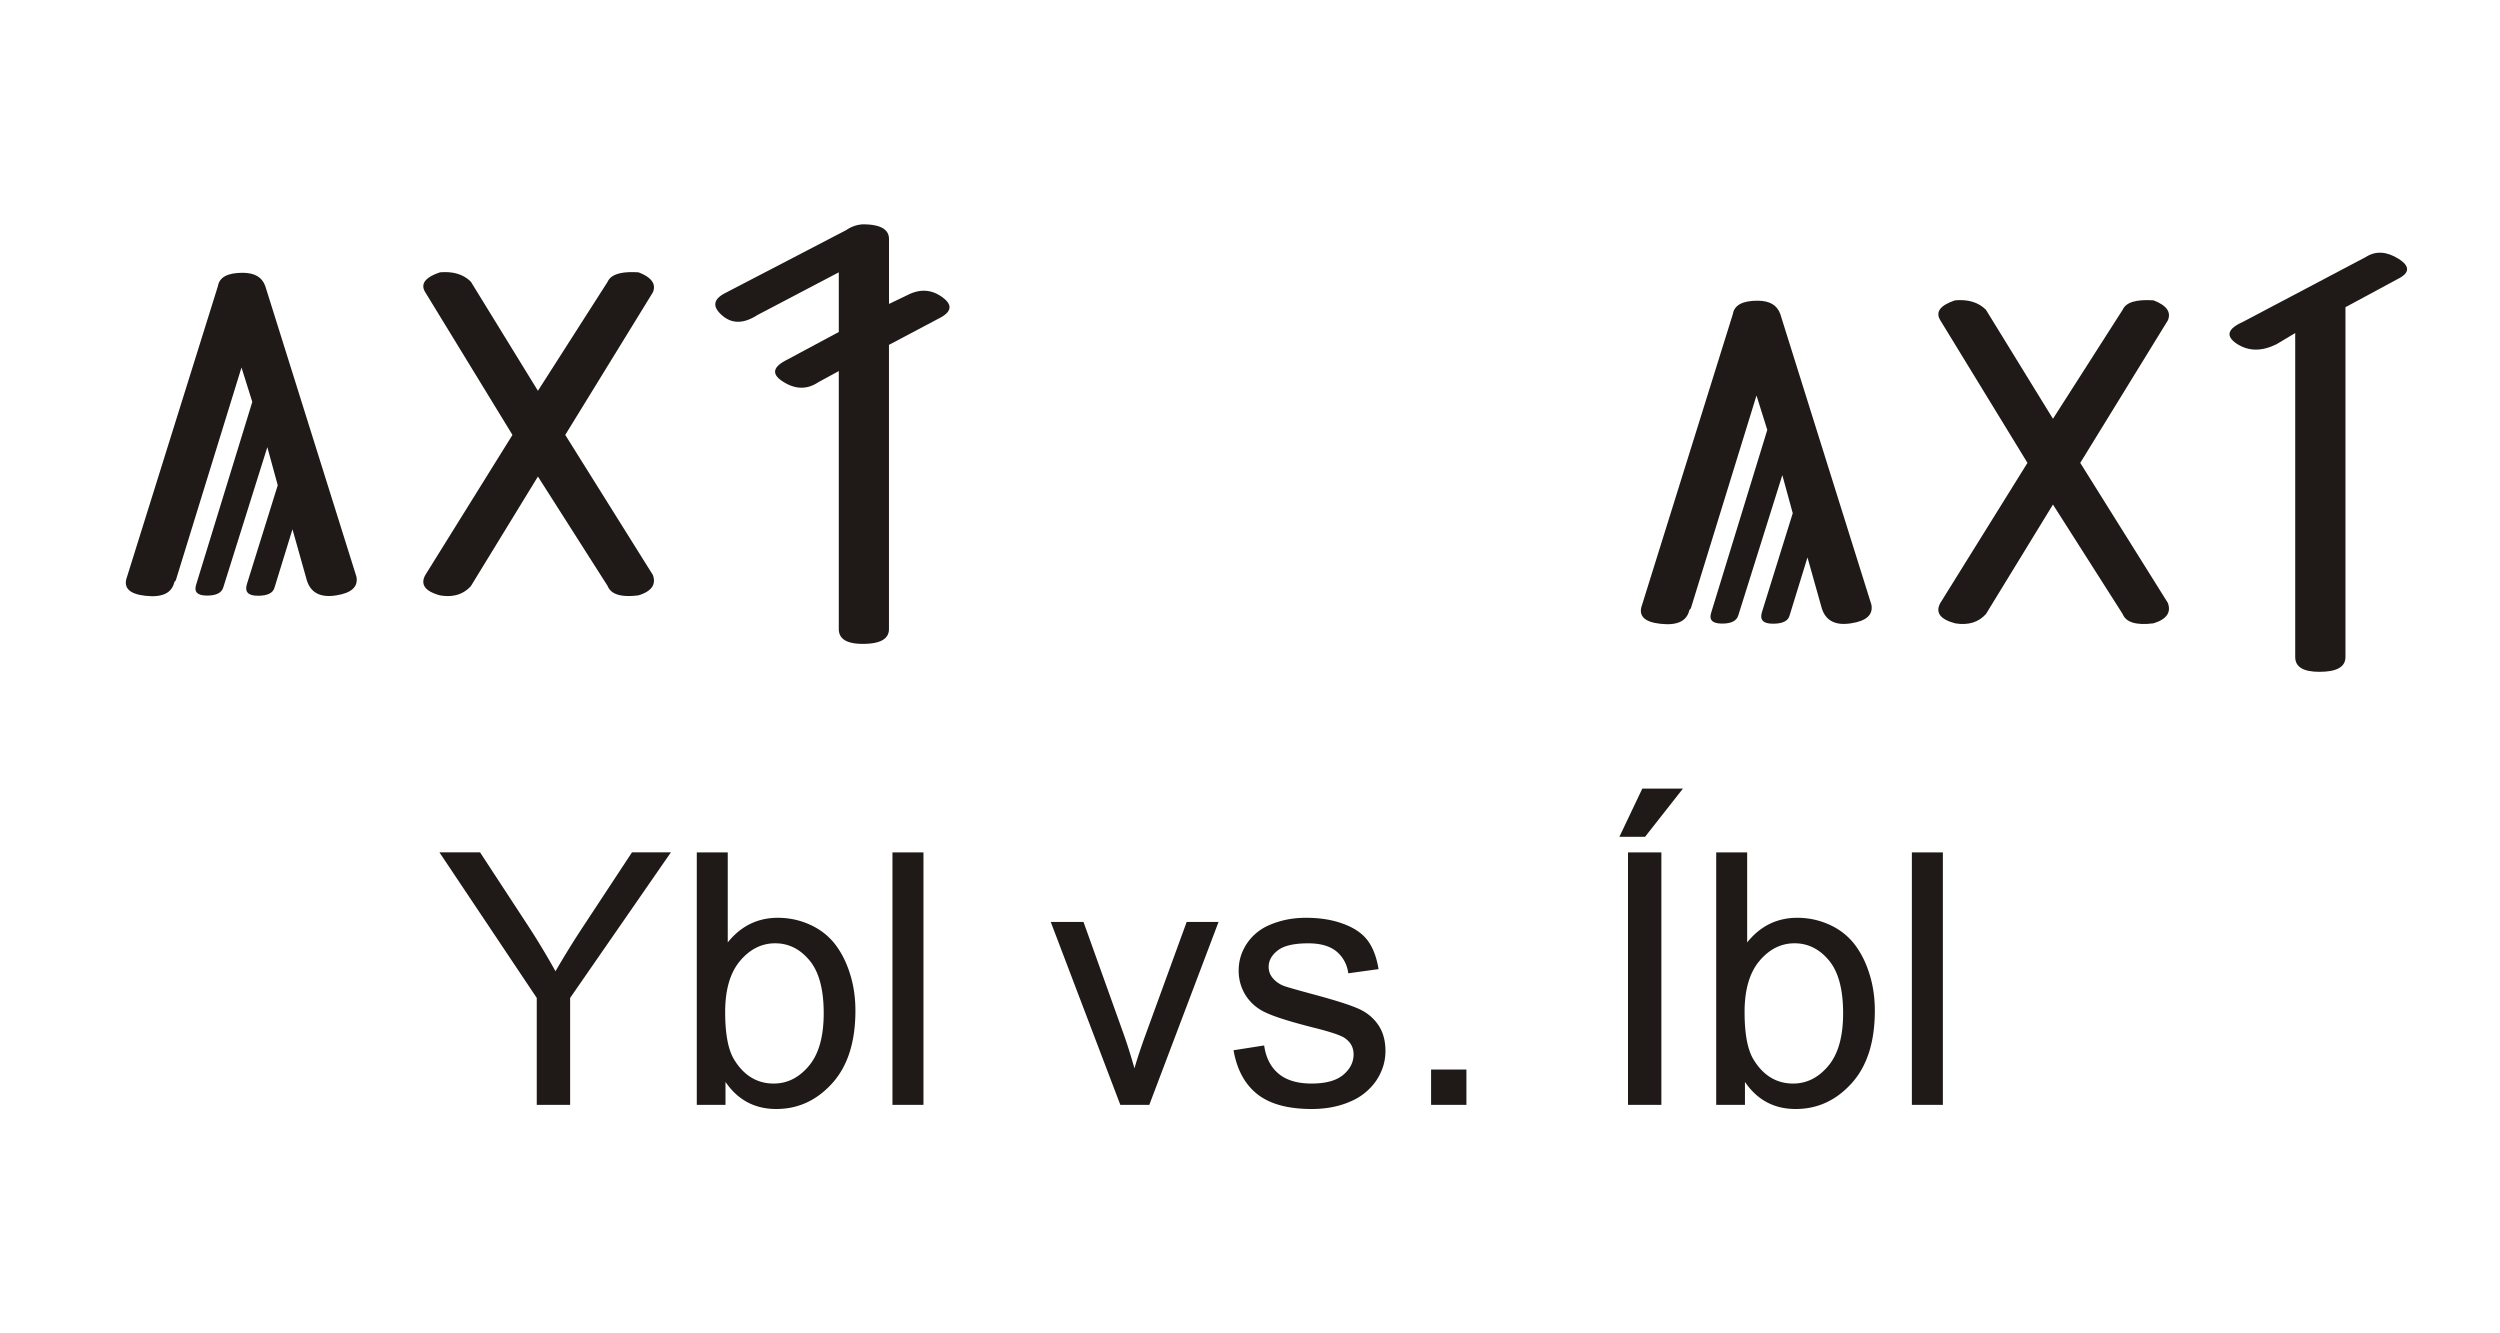
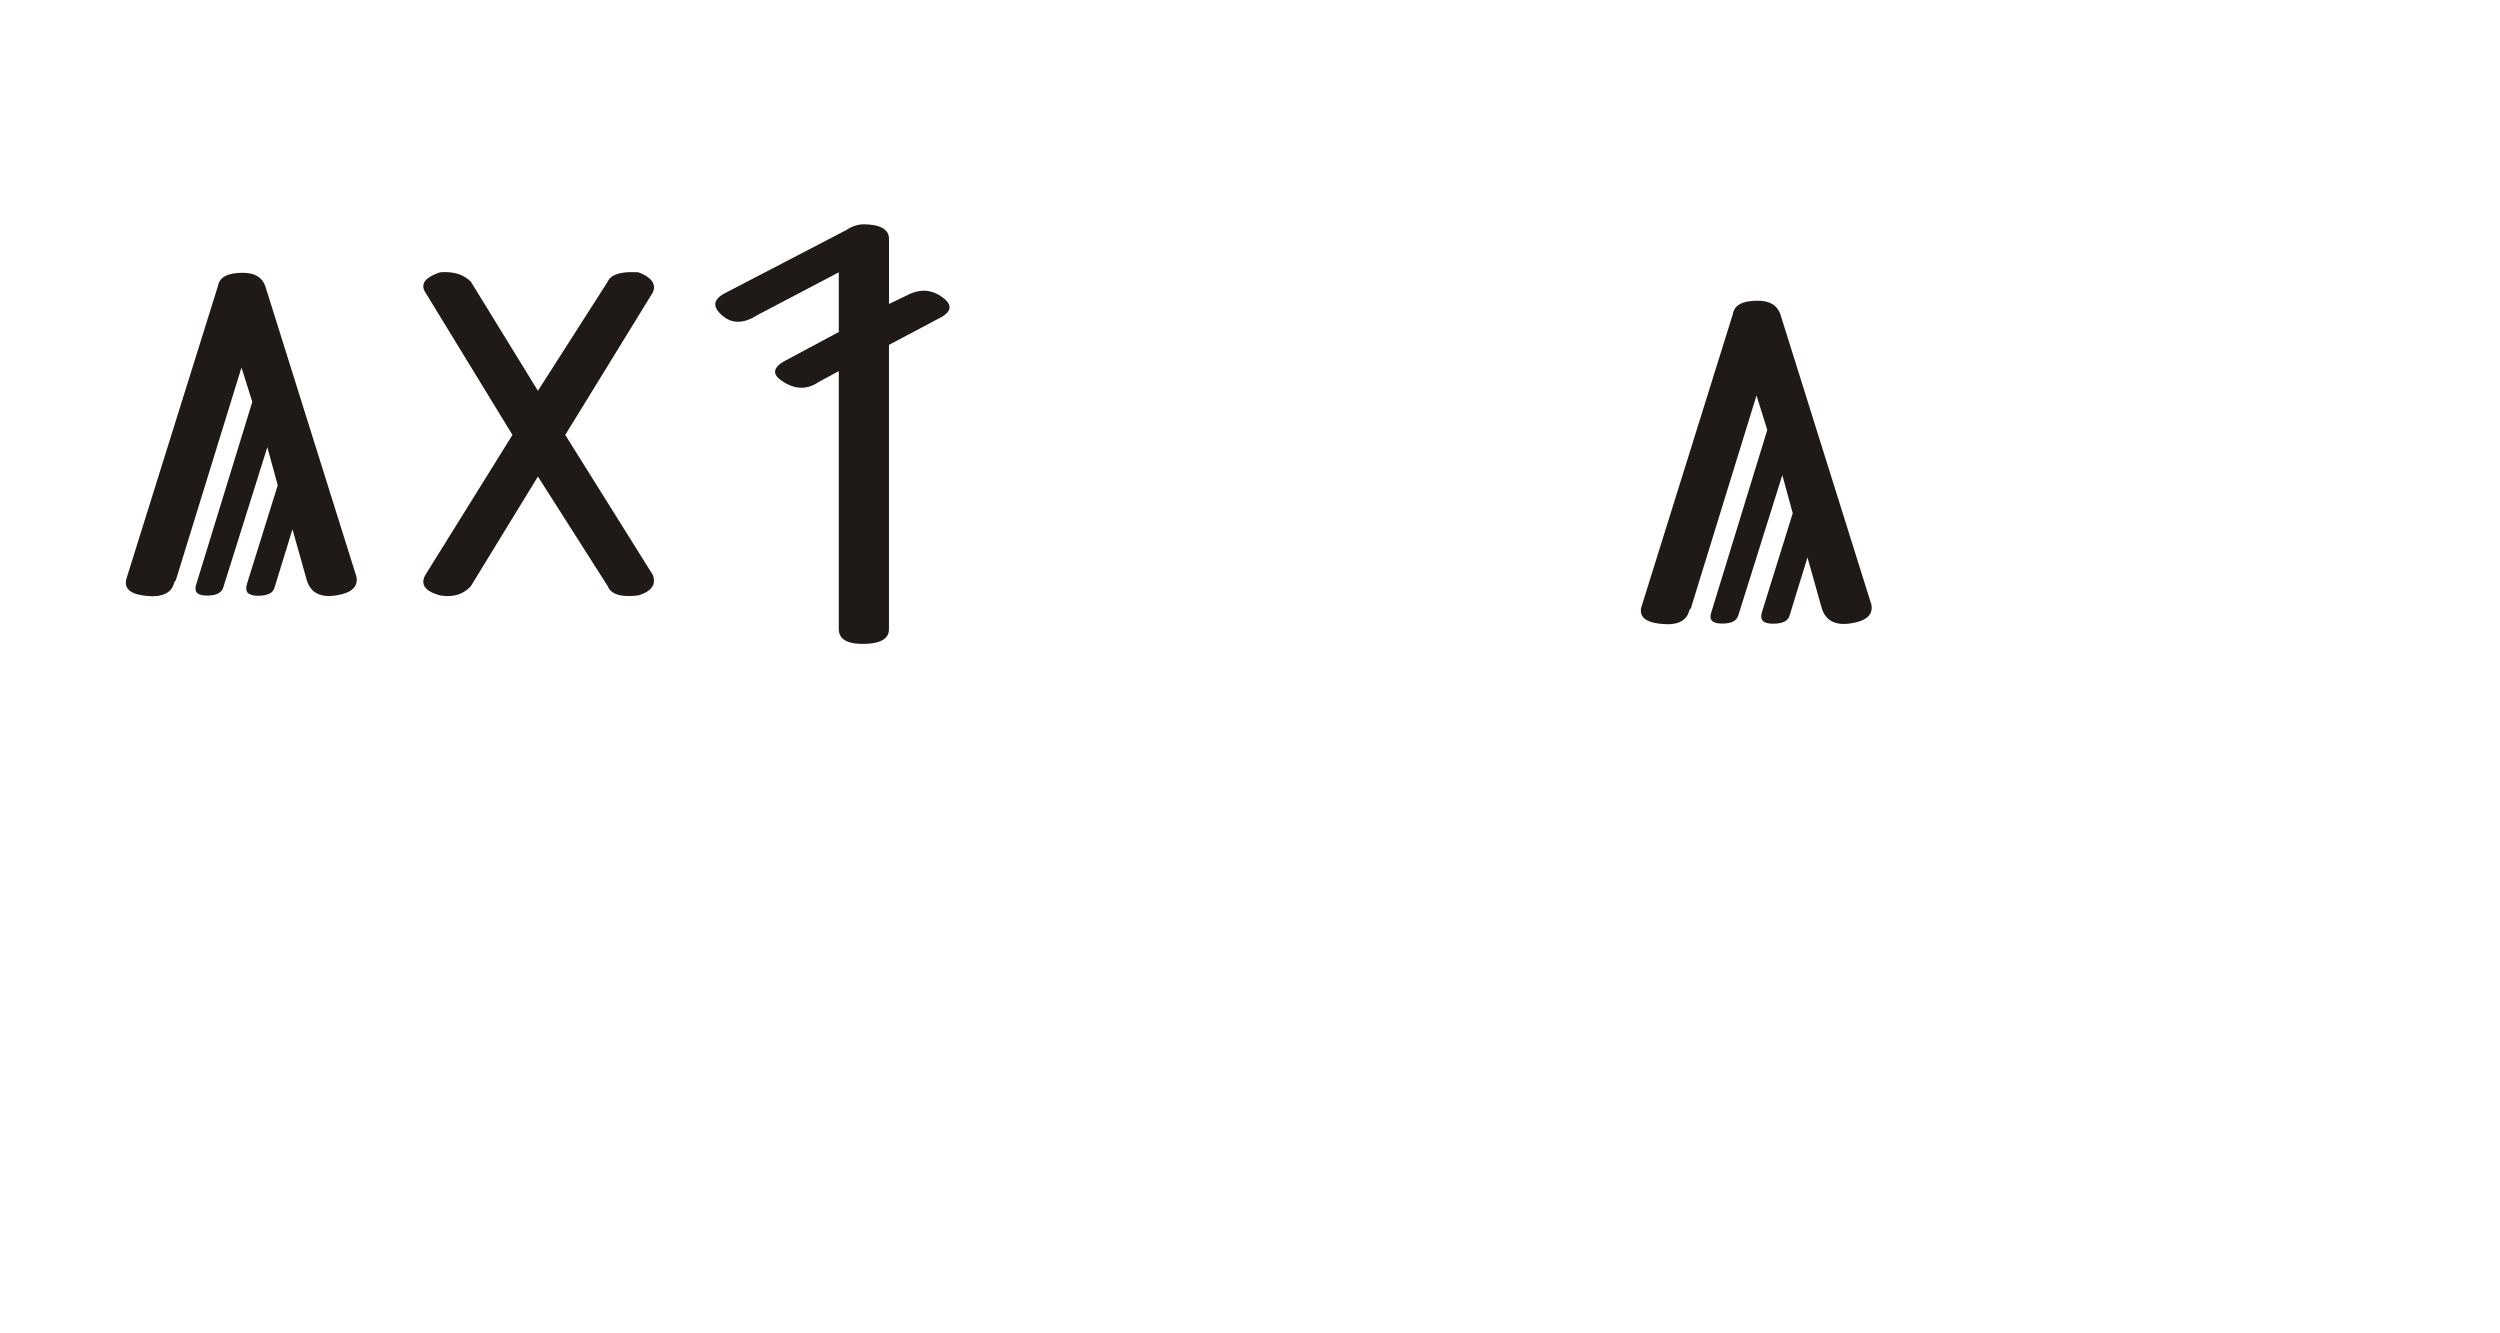
<svg xmlns="http://www.w3.org/2000/svg" xml:space="preserve" width="60mm" height="32mm" style="shape-rendering:geometricPrecision;text-rendering:geometricPrecision;image-rendering:optimizeQuality;fill-rule:evenodd;clip-rule:evenodd" viewBox="0 0 60 32">
  <defs>
    <style>.fil0{fill:#1f1a17;fill-rule:nonzero}</style>
  </defs>
  <g id="Layer_x0020_1">
    <g id="_223827024">
-       <path id="_223827288" class="fil0" d="M12.882 26.517V23.95l-2.336-3.494h.975l1.196 1.828c.22.341.424.683.615 1.026a21.5 21.5 0 0 1 .662-1.071l1.174-1.783h.934l-2.419 3.494v2.567h-.801z" />
-       <path class="fil0" d="M17.413 26.517h-.69v-6.06h.743v2.161c.315-.393.716-.591 1.203-.591.27 0 .526.055.767.164.242.108.44.262.596.458.155.198.278.435.365.714.09.278.133.576.133.892 0 .754-.186 1.335-.559 1.746-.371.41-.818.615-1.339.615-.518 0-.924-.216-1.22-.65v.551zm-.009-2.228c0 .526.072.906.215 1.14.234.384.552.576.95.576.327 0 .608-.141.845-.425.237-.282.355-.703.355-1.263 0-.573-.114-.996-.341-1.268-.227-.273-.502-.41-.824-.41-.326 0-.607.142-.844.424-.237.282-.356.691-.356 1.226zM21.419 26.517v-6.06h.744v6.06zM26.888 26.517l-1.67-4.39h.786l.942 2.63c.102.283.195.578.281.884.066-.232.158-.51.277-.836l.976-2.678h.765l-1.662 4.39h-.695zM29.605 25.206l.735-.115c.041.294.157.52.346.678.188.157.451.236.791.236.342 0 .596-.07.761-.209.165-.14.248-.303.248-.49 0-.169-.073-.3-.22-.398-.101-.066-.355-.15-.76-.25-.545-.139-.925-.258-1.135-.36a1.1 1.1 0 0 1-.48-.417 1.108 1.108 0 0 1-.163-.588c0-.196.045-.377.135-.543.089-.168.212-.307.366-.417.115-.084.273-.158.472-.217.2-.06.415-.089.644-.089.344 0 .646.05.907.15.261.098.453.232.577.402.124.17.21.396.256.68l-.727.1a.802.802 0 0 0-.288-.529c-.158-.127-.382-.19-.672-.19-.341 0-.585.056-.73.169-.147.113-.22.245-.22.396 0 .098.03.184.091.261a.66.66 0 0 0 .285.2c.075.026.294.09.658.188.526.141.893.256 1.1.346.21.089.373.22.491.391.119.17.178.382.178.636 0 .249-.073.482-.217.702a1.412 1.412 0 0 1-.627.508c-.272.12-.581.179-.925.179-.572 0-1.006-.119-1.306-.356-.299-.237-.49-.588-.571-1.054zM34.346 26.517v-.848h.848v.848zM39.072 26.517v-6.06h.801v6.06h-.801zm-.207-6.433.55-1.157h.975l-.909 1.157h-.616zM41.879 26.517h-.69v-6.06h.743v2.161c.315-.393.716-.591 1.203-.591.27 0 .526.055.767.164.242.108.44.262.596.458.155.198.278.435.365.714.09.278.133.576.133.892 0 .754-.186 1.335-.559 1.746-.371.41-.818.615-1.34.615-.517 0-.923-.216-1.218-.65v.551zm-.009-2.228c0 .526.072.906.215 1.14.234.384.552.576.95.576.327 0 .608-.141.845-.425.237-.282.355-.703.355-1.263 0-.573-.114-.996-.341-1.268-.227-.273-.503-.41-.824-.41-.326 0-.607.142-.844.424-.237.282-.356.691-.356 1.226zM45.885 26.517v-6.06h.744v6.06z" />
      <path id="_223827168" class="fil0" d="m7.019 12.704-.43 1.396c-.035.133-.167.198-.399.198-.235 0-.32-.092-.265-.277l.741-2.375-.25-.914L5.358 14.1c-.041.132-.173.196-.4.194-.23-.003-.308-.094-.247-.274l1.344-4.374-.259-.826-1.576 5.106-.035.044c-.062.265-.291.373-.688.33-.397-.042-.547-.195-.447-.46L5.23 6.867c.035-.215.232-.32.594-.32.288 0 .467.105.543.32l2.188 6.976c.044.24-.118.39-.491.447-.374.058-.606-.062-.7-.362l-.344-1.223z" />
      <path class="fil0" d="M14.583 6.763c.08-.18.326-.253.741-.227.315.12.43.283.344.482l-2.102 3.42 2.102 3.36c.085.229-.03.394-.344.49-.415.054-.661-.023-.74-.223l-1.674-2.628-1.608 2.628c-.179.2-.426.277-.74.224-.362-.097-.48-.262-.353-.491l2.09-3.36-2.09-3.42c-.127-.2-.01-.361.352-.482.315-.026.562.047.741.227l1.608 2.616 1.673-2.616zM21.783 7.08c.294-.15.567-.135.82.044.253.177.247.341-.018.491l-1.25.662v6.82c0 .238-.208.356-.628.356-.385 0-.576-.118-.576-.356V8.906l-.491.267c-.265.177-.544.177-.835-.006-.294-.179-.268-.355.076-.529l1.25-.67V6.536l-1.955 1.026c-.33.212-.612.215-.85.003-.238-.208-.209-.388.091-.538l2.893-1.505a.771.771 0 0 1 .397-.138c.42 0 .629.118.629.353V7.295l.447-.215z" />
      <path id="_223827048" class="fil0" d="m43.38 13.376-.43 1.396c-.035.132-.167.197-.4.197-.235 0-.32-.091-.264-.276l.74-2.376-.25-.914-1.058 3.369c-.04.132-.173.197-.4.194-.229-.003-.308-.094-.246-.273l1.343-4.375-.259-.826-1.575 5.107-.036.044c-.061.264-.29.373-.688.329-.396-.041-.546-.194-.446-.459l2.178-6.976c.035-.215.232-.32.594-.32.288 0 .467.105.544.32l2.187 6.976c.044.241-.118.391-.491.447-.373.059-.606-.062-.7-.361l-.344-1.223z" />
-       <path class="fil0" d="M50.944 7.434c.079-.18.326-.253.74-.226.315.12.43.282.344.482l-2.102 3.419 2.102 3.36c.086.23-.03.394-.344.491-.414.053-.661-.023-.74-.223l-1.673-2.628-1.608 2.628c-.18.2-.427.276-.741.223-.362-.097-.48-.262-.353-.49l2.09-3.361-2.09-3.419c-.126-.2-.009-.362.353-.482.314-.027.561.047.74.226l1.609 2.617 1.673-2.617zM56.782 6.167c.235-.15.497-.135.782.044.282.177.276.341-.024.488l-1.249.674v8.396c0 .238-.209.355-.626.355-.385 0-.58-.117-.58-.355V7.993l-.446.267c-.356.177-.673.174-.953-.008-.279-.186-.229-.36.144-.527l2.952-1.558z" />
    </g>
  </g>
</svg>